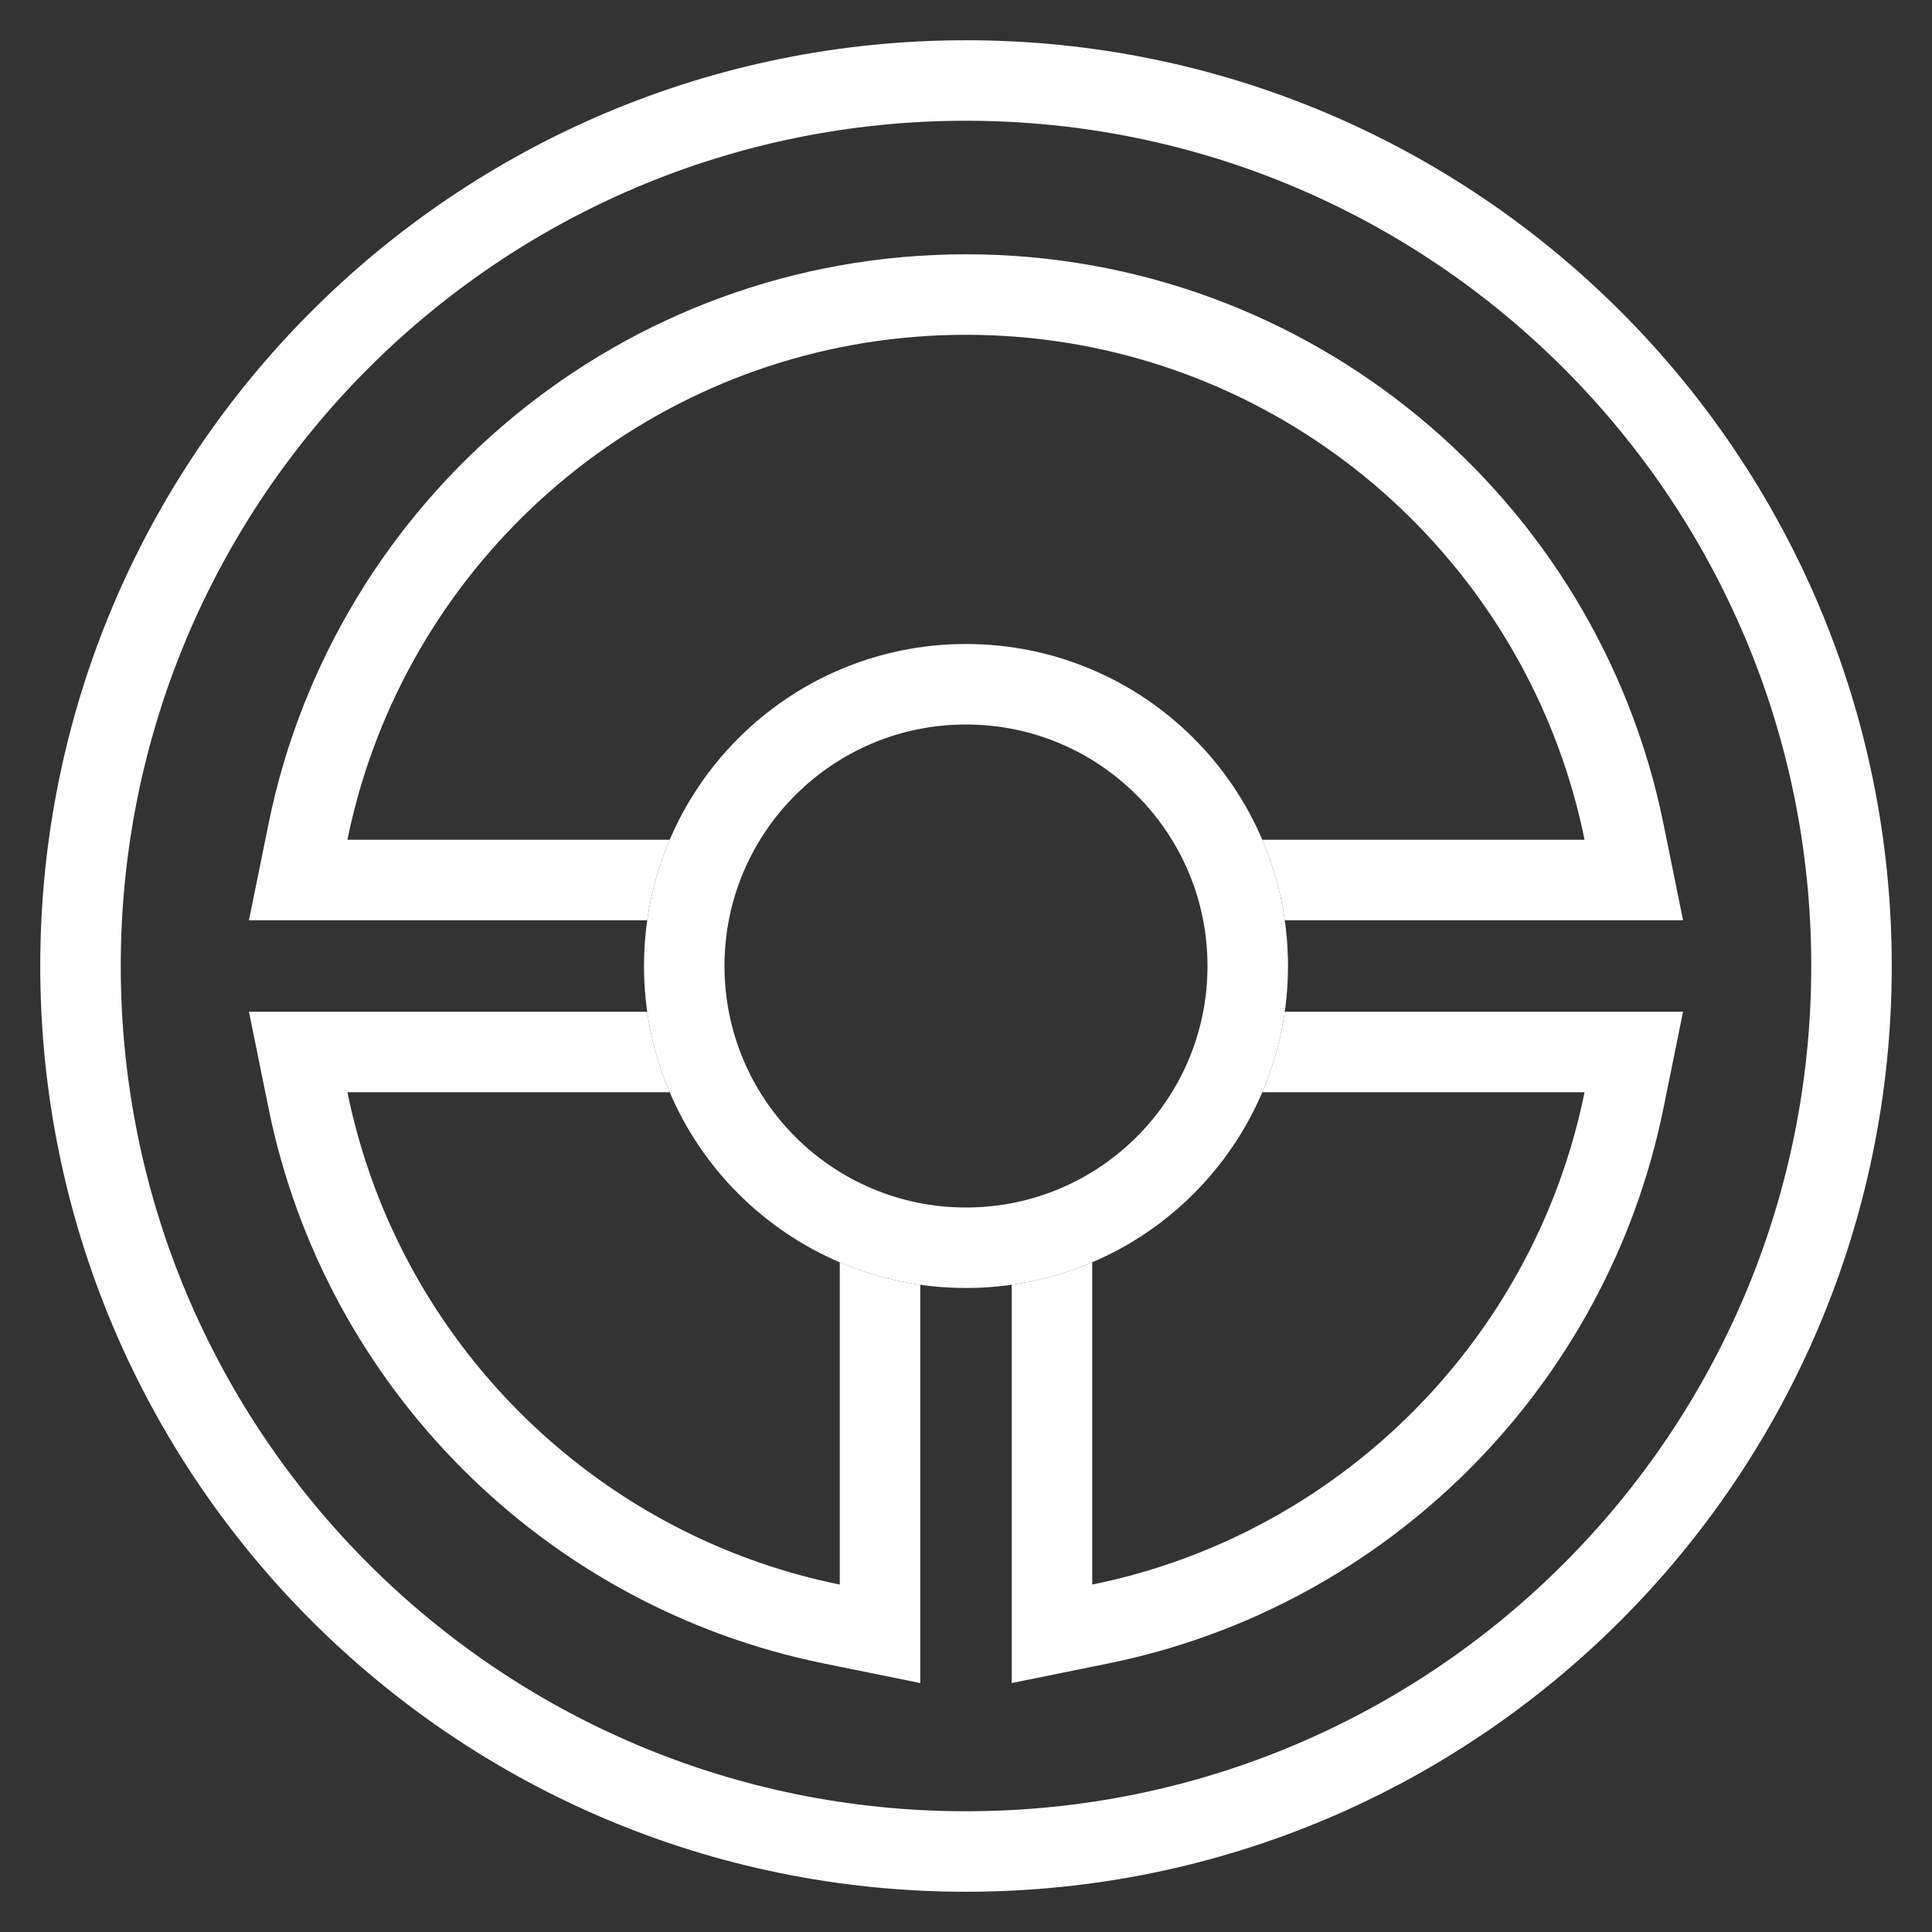
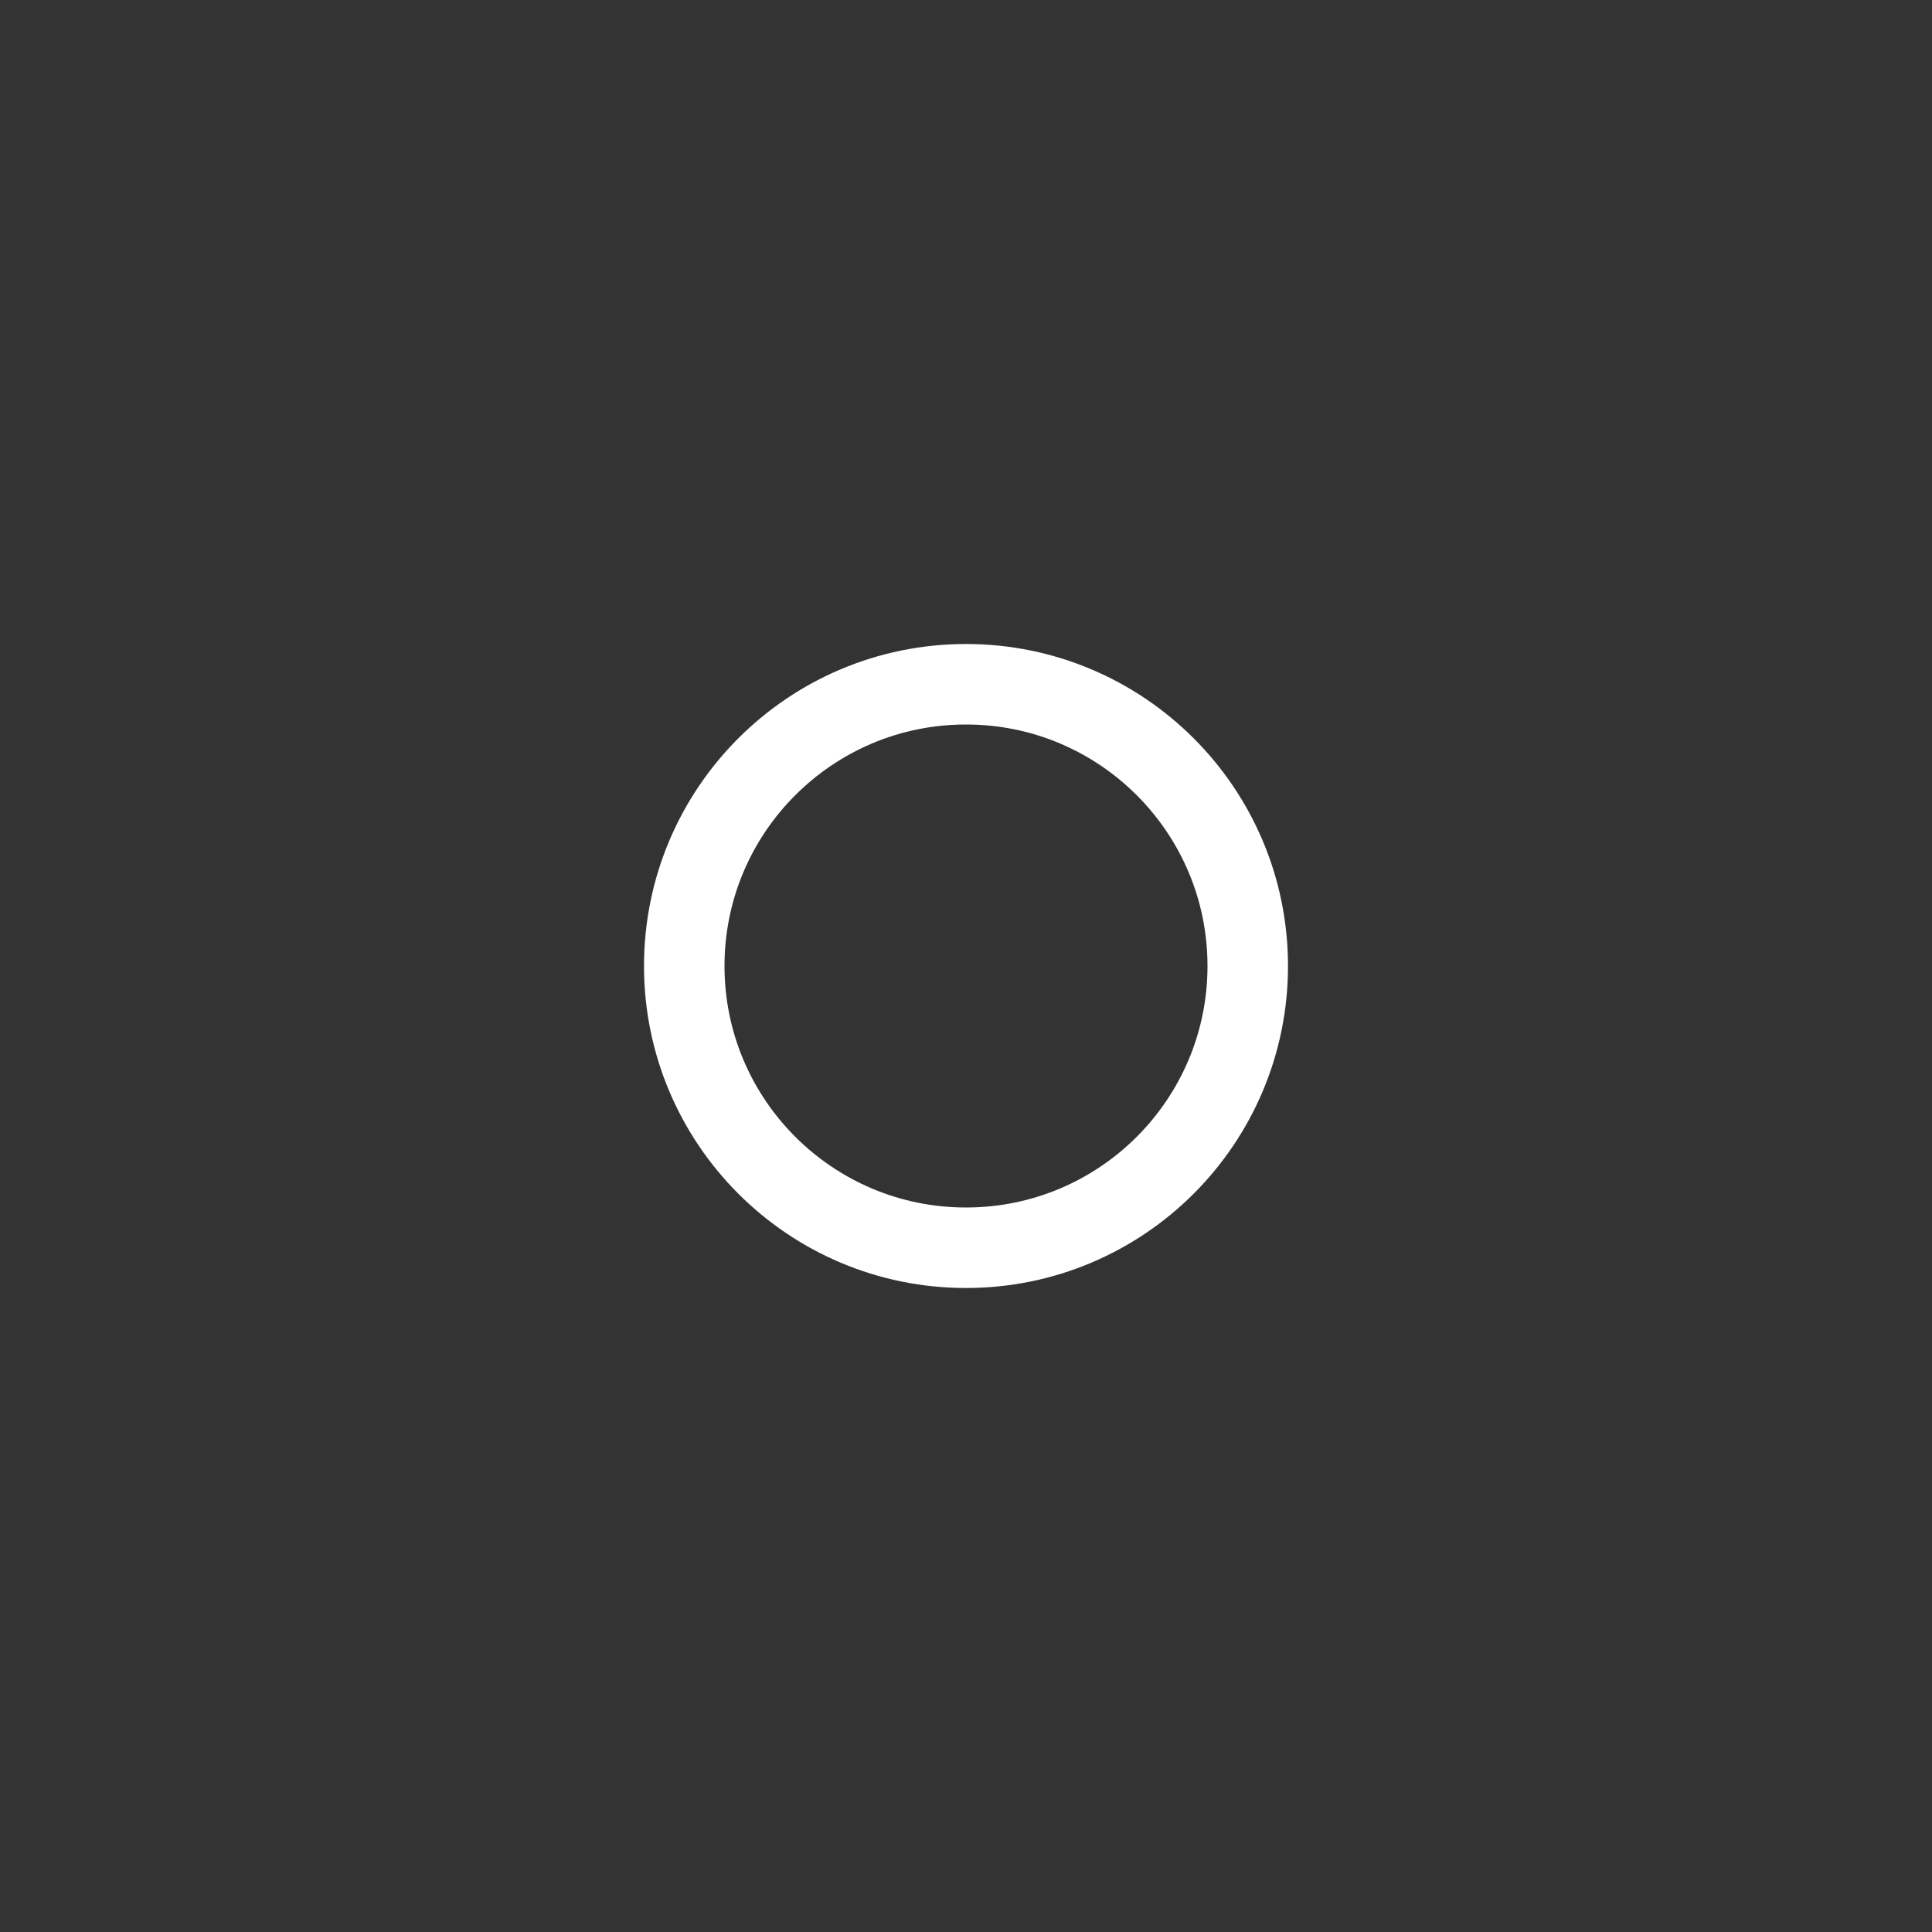
<svg xmlns="http://www.w3.org/2000/svg" width="48" height="48" viewBox="0 0 48 48" fill="none">
  <rect x="0" y="0" width="48" height="48" fill="#333333" stroke="none" />
-   <path fill-rule="evenodd" clip-rule="evenodd" d="M20.466 41.328L22.864 41.815V39.368V31.92C22.164 31.82 21.493 31.63 20.864 31.362V37.321V39.368C20.18 39.229 19.512 39.046 18.864 38.821C14.335 37.252 10.748 33.665 9.179 29.136C8.954 28.488 8.771 27.82 8.632 27.136H10.679H16.638C16.37 26.507 16.18 25.836 16.08 25.136H8.632H6.185L6.672 27.534C8.079 34.466 13.534 39.921 20.466 41.328ZM16.08 22.864H8.632H6.185L6.672 20.466C8.31 12.394 15.443 6.318 24 6.318C32.557 6.318 39.69 12.394 41.328 20.466L41.815 22.864H39.368H31.92C31.82 22.164 31.63 21.493 31.362 20.864H37.321H39.368C39.229 20.18 39.046 19.512 38.821 18.864C36.694 12.725 30.862 8.318 24 8.318C17.138 8.318 11.306 12.725 9.179 18.864C8.954 19.512 8.771 20.18 8.632 20.864H10.679H16.638C16.37 21.493 16.18 22.164 16.08 22.864ZM25.136 31.92V39.368V41.815L27.534 41.328C34.466 39.921 39.921 34.466 41.328 27.534L41.815 25.136H39.368H31.92C31.82 25.836 31.63 26.507 31.362 27.136H37.321H39.368C39.229 27.82 39.046 28.488 38.821 29.136C37.252 33.665 33.665 37.252 29.136 38.821C28.488 39.046 27.82 39.229 27.136 39.368V37.321V31.362C26.507 31.63 25.836 31.82 25.136 31.92ZM45 24C45 35.598 35.598 45 24 45C12.402 45 3 35.598 3 24C3 12.402 12.402 3 24 3C35.598 3 45 12.402 45 24ZM24 47C36.703 47 47 36.703 47 24C47 11.297 36.703 1 24 1C11.297 1 1 11.297 1 24C1 36.703 11.297 47 24 47Z" fill="white" />
  <circle cx="24" cy="24" r="7" stroke="white" stroke-width="2" />
</svg>